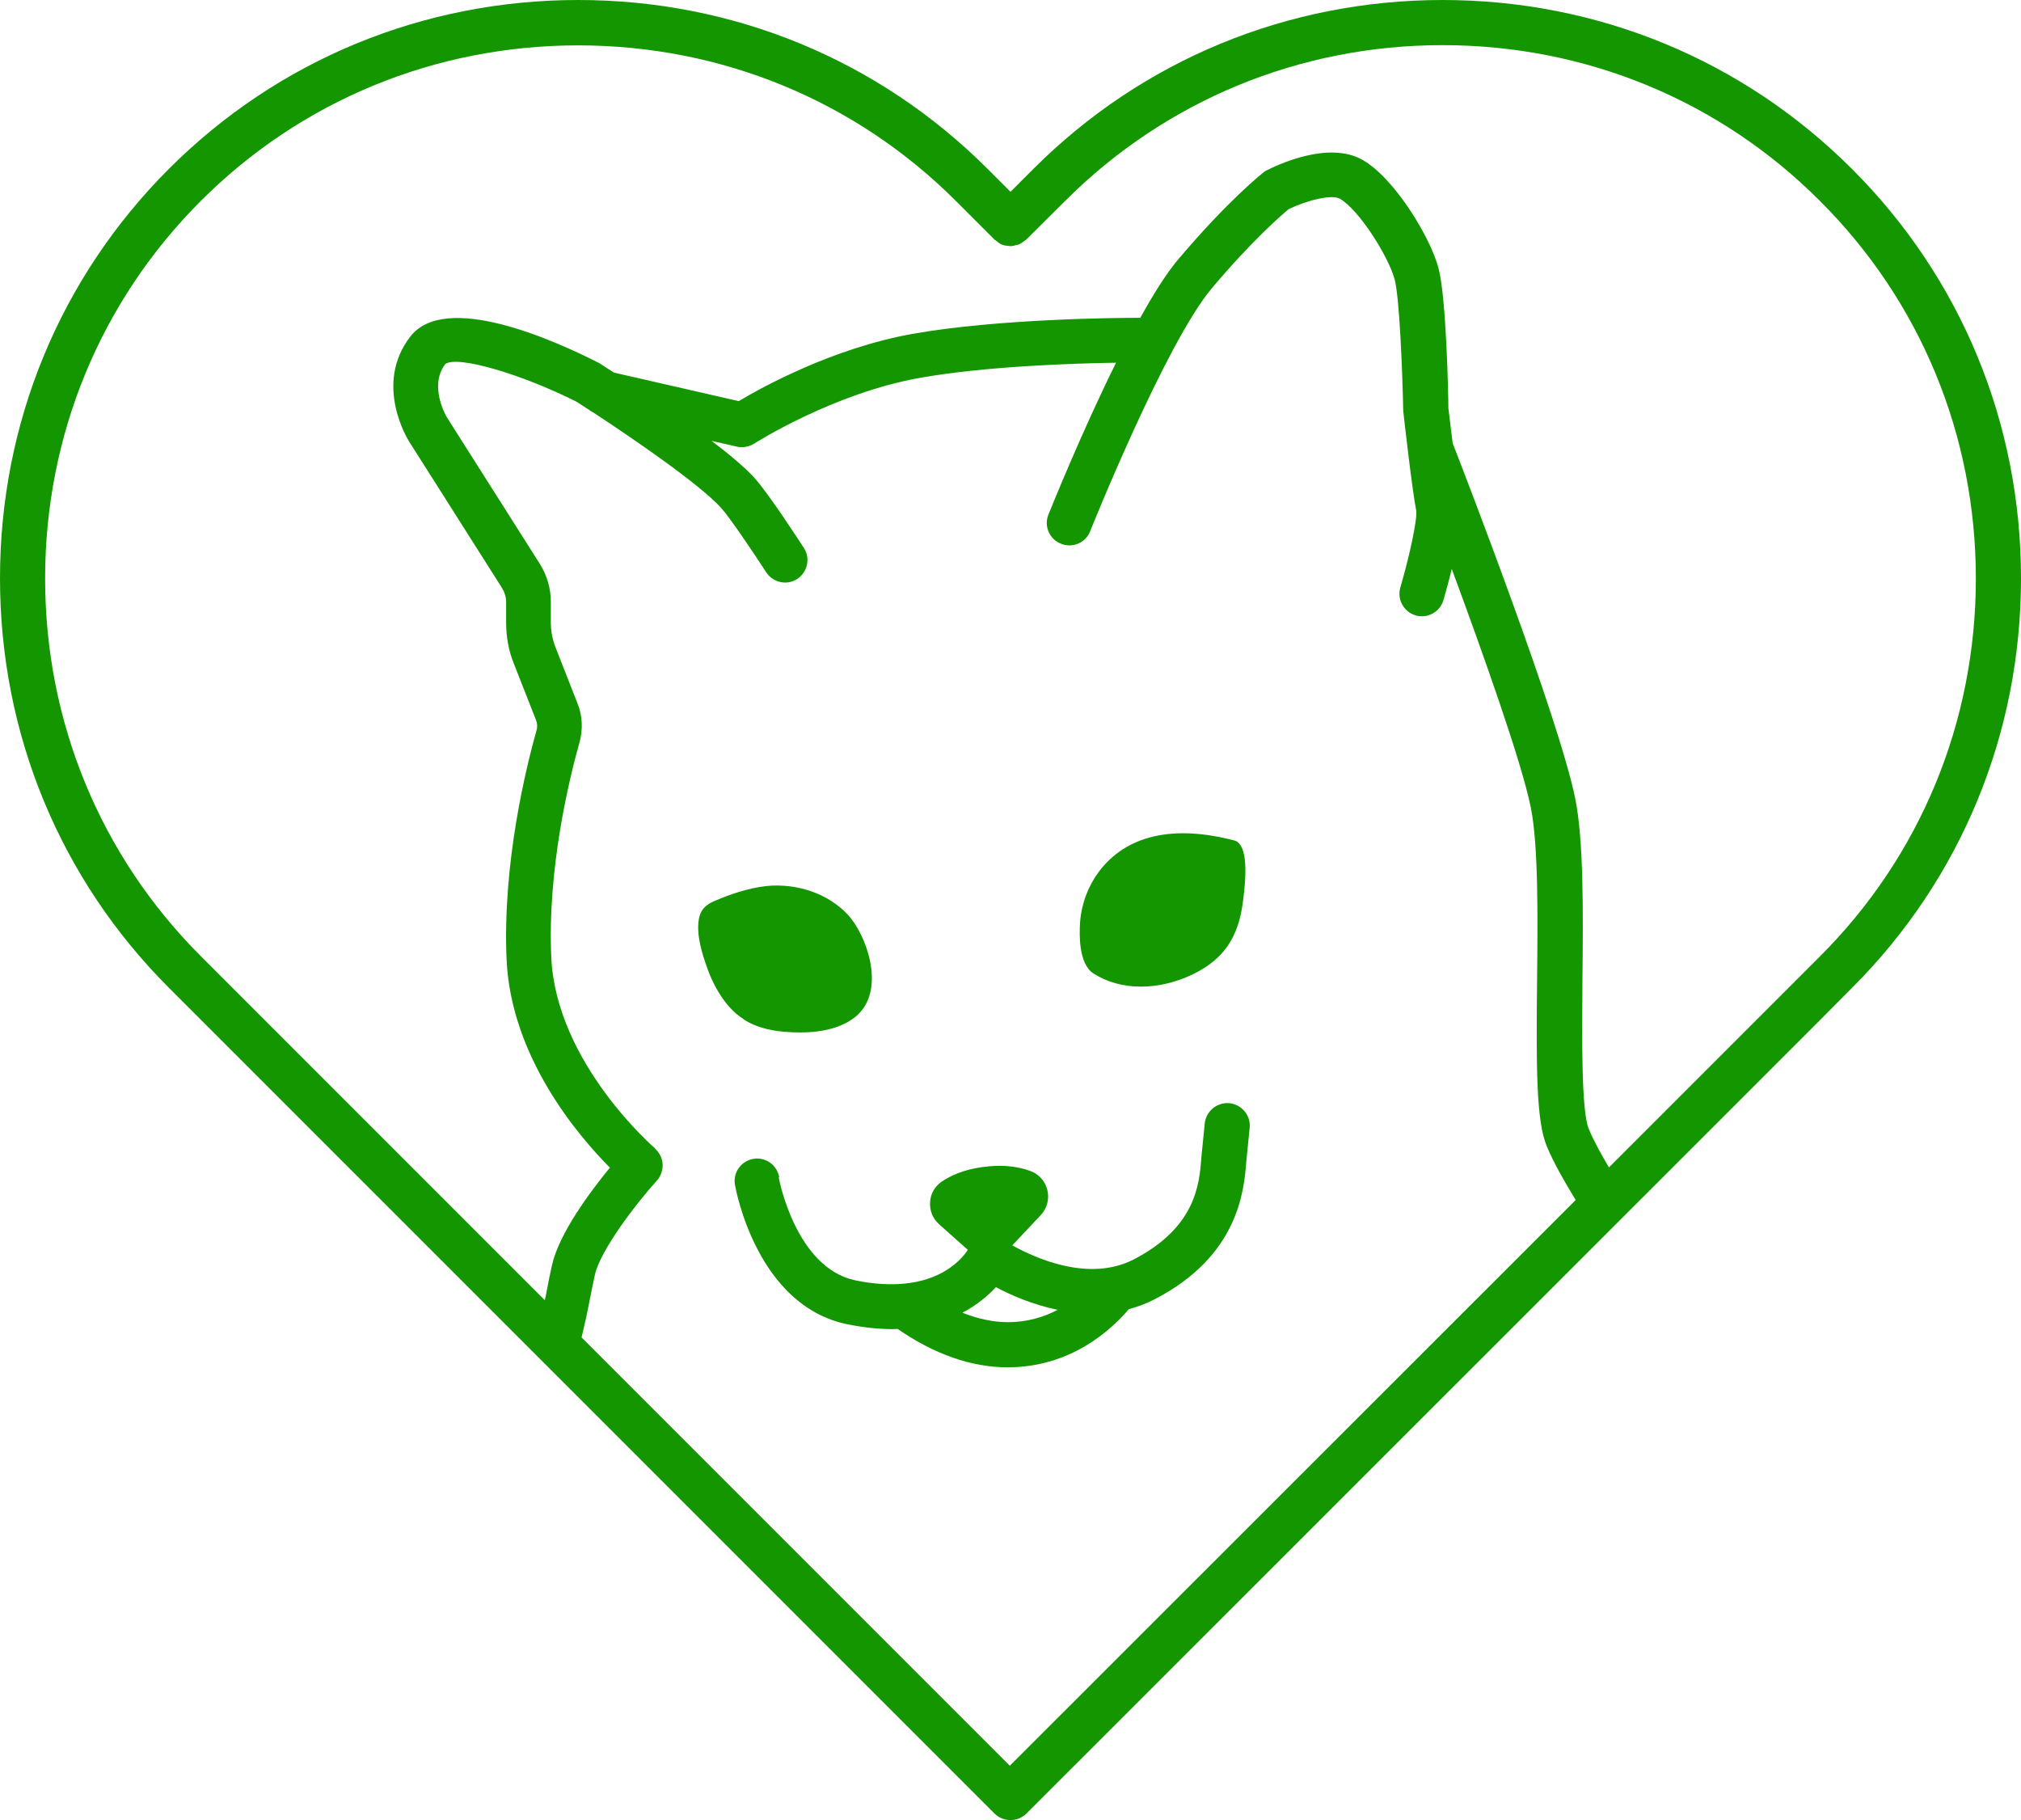
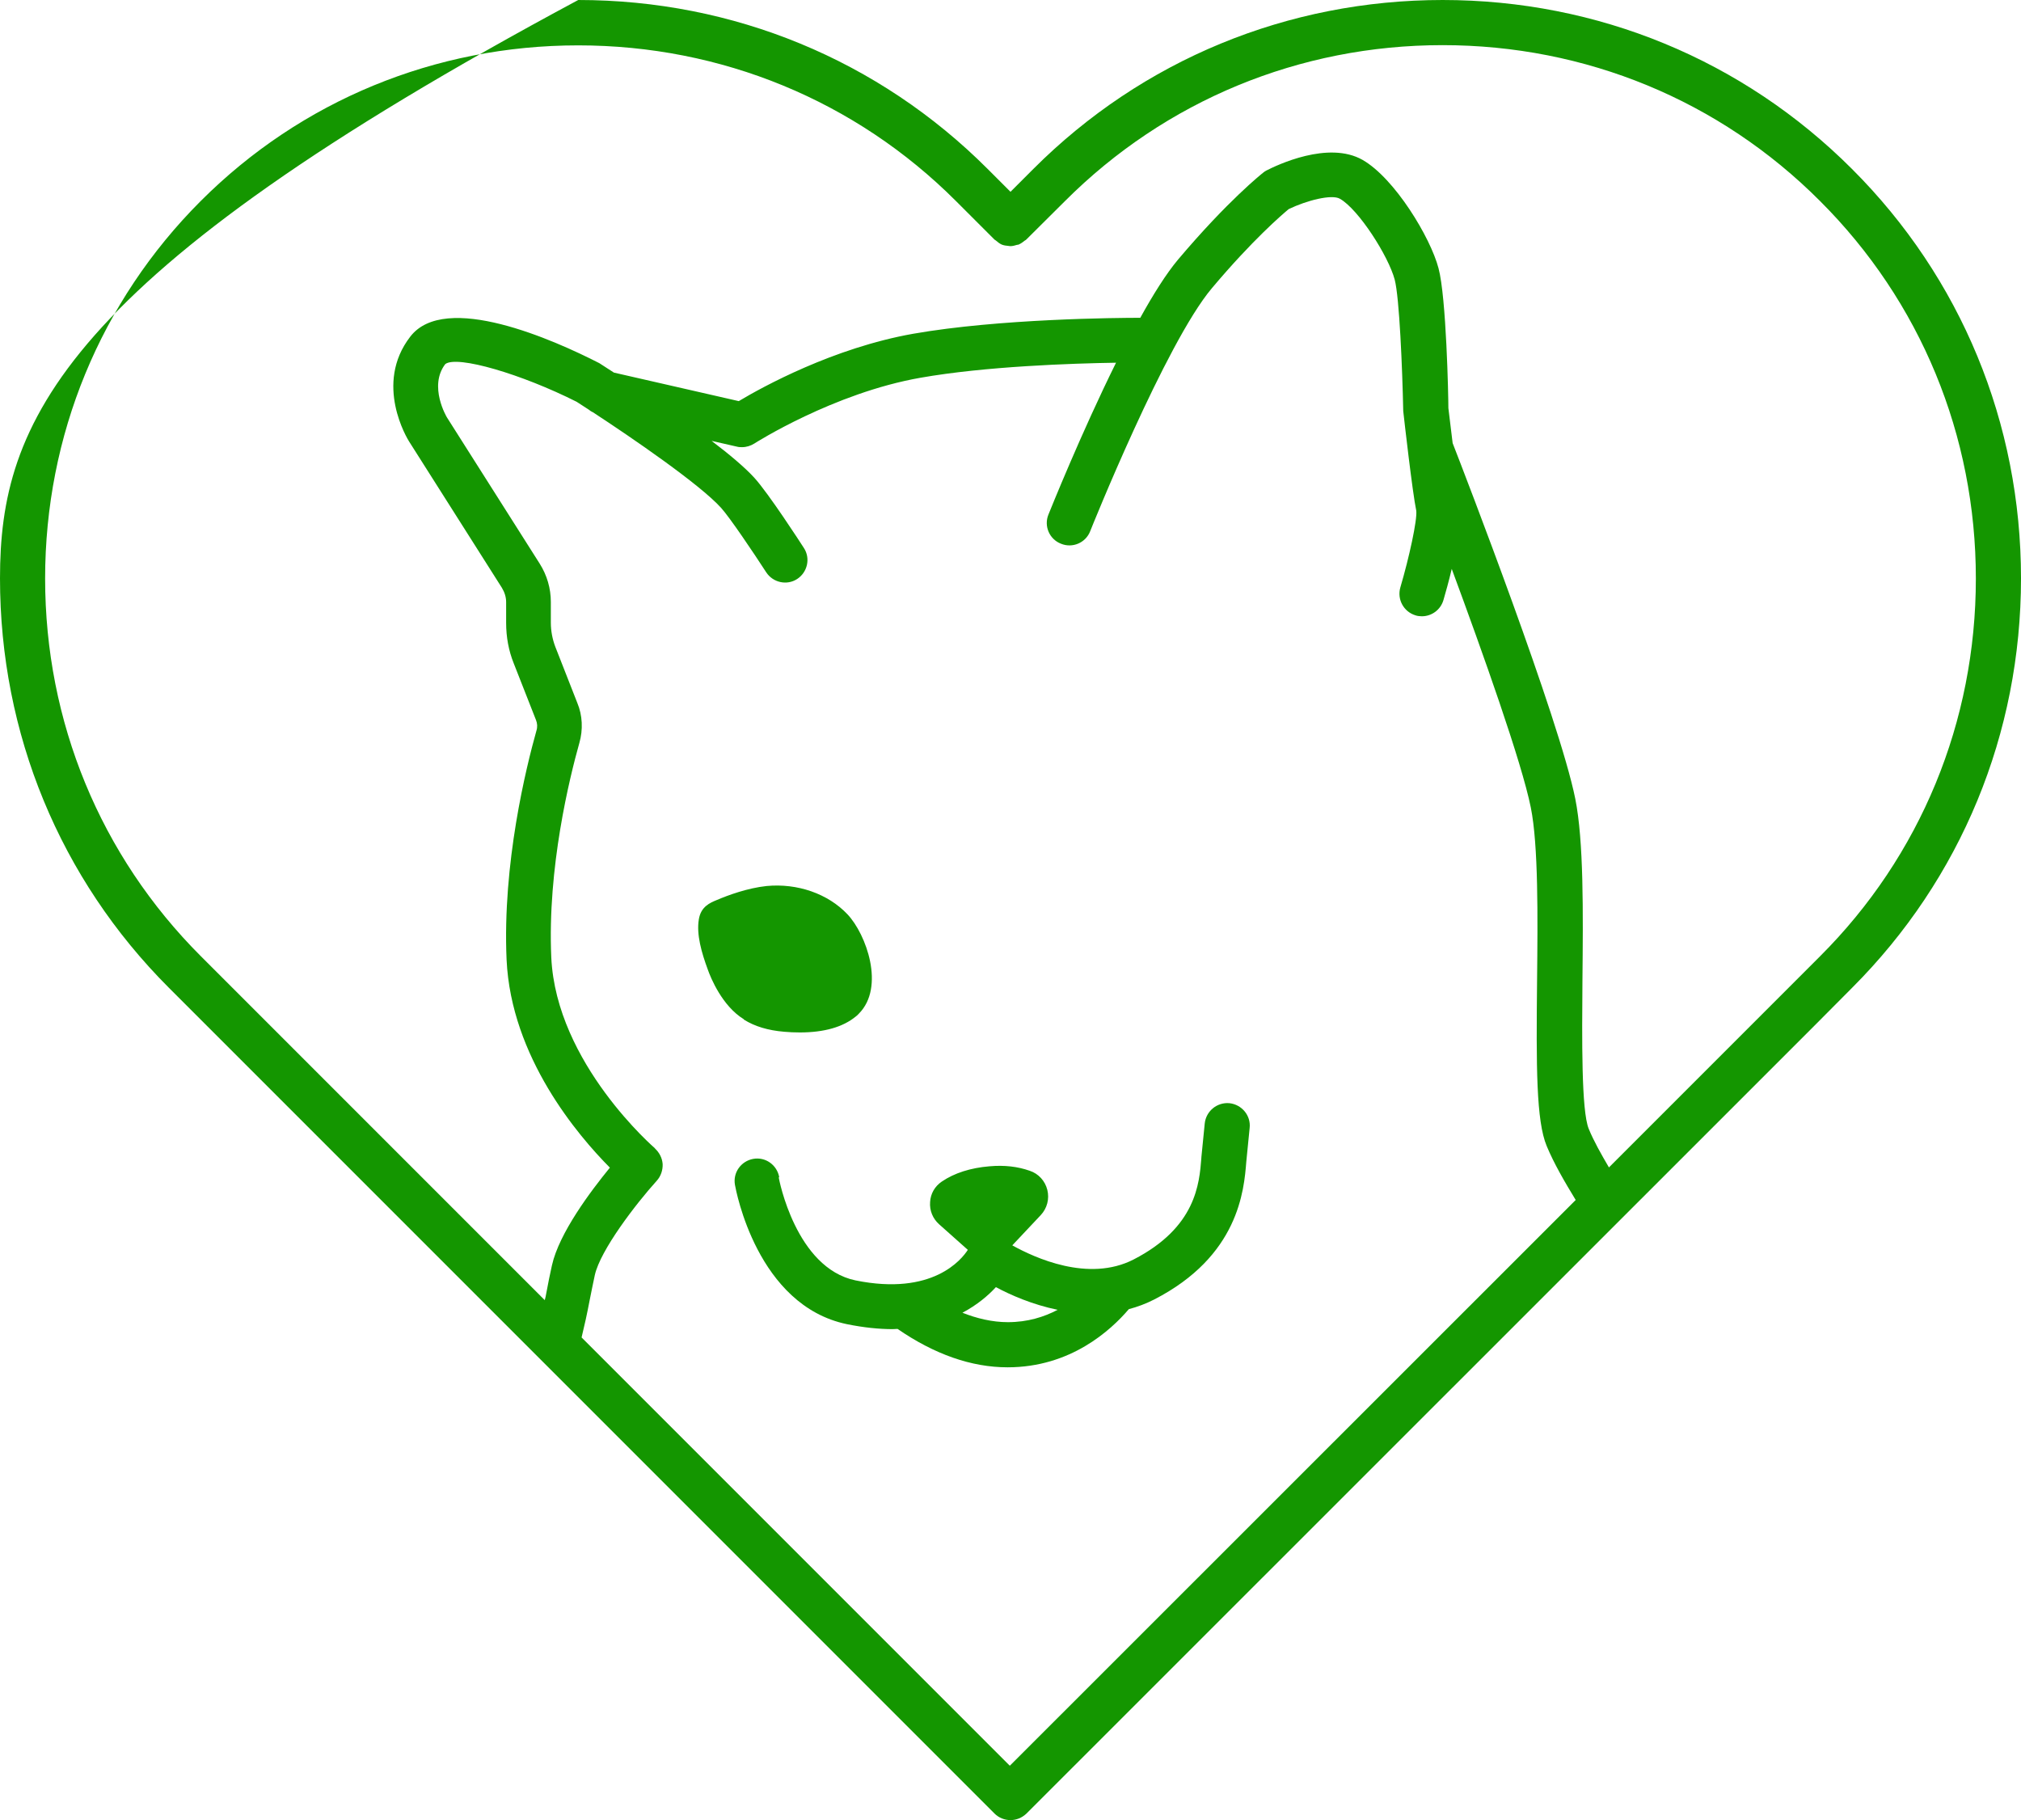
<svg xmlns="http://www.w3.org/2000/svg" id="Layer_2" data-name="Layer 2" viewBox="0 0 90 81.04">
  <defs>
    <style>
      .cls-1 {
        fill: #149600;
        stroke-width: 0px;
      }
    </style>
  </defs>
  <g id="Layer_1-2" data-name="Layer 1">
    <g>
-       <path class="cls-1" d="m64.25,0c-6.91,0-13.38,2.67-18.23,7.52l-1.02,1.02-1.02-1.02C39.13,2.67,32.66,0,25.75,0S12.37,2.67,7.52,7.52C2.67,12.37,0,18.84,0,25.75s2.67,13.38,7.52,18.23l36.77,36.77c.19.19.45.29.71.29s.51-.1.71-.29l35.05-35.04,1.72-1.73c4.85-4.85,7.52-11.32,7.52-18.23s-2.67-13.38-7.53-18.23c-4.85-4.85-11.32-7.52-18.23-7.52ZM29.18,51.14s-4.41-3.78-4.63-8.51c-.18-3.99.82-8.02,1.25-9.55.17-.59.14-1.23-.09-1.78l-.98-2.5c-.13-.34-.2-.71-.2-1.08v-.92c0-.6-.17-1.19-.5-1.71l-4.13-6.51s-.83-1.38-.07-2.37c.53-.4,3.41.45,5.85,1.68.15.1.34.22.54.35.06.05.12.09.19.12,1.73,1.13,4.75,3.2,5.7,4.25.39.43,1.44,1.99,2.01,2.87.3.46.92.6,1.38.3s.6-.92.3-1.38c-.16-.25-1.58-2.44-2.21-3.13-.42-.46-1.11-1.04-1.9-1.64l1.14.26c.07.02.15.02.22.02.19,0,.38-.06.54-.16.03-.02,3.53-2.25,7.4-2.93,2.89-.51,6.76-.64,8.71-.67-1.56,3.15-2.92,6.54-3.01,6.76-.21.51.04,1.1.56,1.3.51.21,1.1-.04,1.3-.56.03-.08,3.36-8.38,5.42-10.82,1.81-2.15,3.12-3.27,3.42-3.52.81-.39,1.92-.67,2.28-.46.83.47,2.16,2.55,2.44,3.6.21.8.34,3.95.38,5.85.04.37.41,3.63.58,4.44.05.41-.32,2.1-.71,3.42-.15.53.15,1.08.68,1.24.09.03.19.04.28.04.43,0,.83-.28.96-.72.1-.34.24-.84.37-1.39,1.39,3.76,3.11,8.59,3.52,10.62.34,1.68.31,4.88.28,7.7-.04,3.85-.04,6.26.43,7.38.32.77.79,1.58,1.29,2.4l-25.2,25.19-19.07-19.07c.13-.53.25-1.08.35-1.61.08-.4.16-.8.24-1.17.25-1.11,1.82-3.16,2.76-4.2.18-.2.27-.47.26-.74-.02-.27-.15-.52-.35-.7Zm51.88-8.57l-9.41,9.41c-.35-.6-.68-1.18-.9-1.72-.33-.8-.3-4.01-.28-6.59.03-3.06.06-6.22-.32-8.11-.71-3.54-4.94-14.5-5.46-15.83-.08-.64-.15-1.22-.19-1.56,0-.5-.09-4.94-.44-6.23-.36-1.37-1.95-4-3.38-4.82-1.53-.87-3.83.24-4.28.47-.06.03-.1.06-.15.1-.06.05-1.56,1.23-3.79,3.87-.52.62-1.1,1.54-1.68,2.59-1.03,0-6.29.04-10.11.71-3.56.63-6.72,2.37-7.77,3l-5.56-1.27c-.35-.23-.59-.38-.65-.42-2.01-1.03-6.87-3.2-8.42-1.18-1.63,2.11-.12,4.56-.05,4.67l4.13,6.51c.12.2.19.41.19.64v.92c0,.63.11,1.24.34,1.81l.99,2.52c.06.15.07.31.02.47-.46,1.64-1.52,5.92-1.33,10.2.2,4.34,3.18,7.83,4.6,9.26-.85,1.04-2.26,2.91-2.58,4.35-.09.39-.17.81-.25,1.23-.02.11-.04.22-.07.32l-15.32-15.32c-4.47-4.47-6.93-10.44-6.93-16.81s2.46-12.34,6.93-16.81c4.47-4.47,10.44-6.93,16.81-6.93s12.35,2.46,16.82,6.93l1.72,1.72h0s0,0,0,0h0s.04.03.06.04c.08.07.17.14.26.18.1.04.2.05.3.06.03,0,.05.01.08.01.11,0,.21-.03.31-.06.02,0,.04,0,.06-.01.1-.04.19-.11.28-.18.02-.01.04-.02.06-.04h0s0,0,0,0l1.73-1.72c4.47-4.47,10.44-6.94,16.81-6.94s12.34,2.46,16.81,6.94c4.48,4.47,6.94,10.44,6.94,16.81s-2.46,12.35-6.94,16.82Z" />
+       <path class="cls-1" d="m64.25,0c-6.91,0-13.38,2.67-18.23,7.52l-1.02,1.02-1.02-1.02C39.13,2.67,32.66,0,25.75,0C2.67,12.37,0,18.84,0,25.75s2.67,13.38,7.52,18.23l36.77,36.77c.19.19.45.29.71.29s.51-.1.71-.29l35.05-35.04,1.72-1.73c4.85-4.85,7.52-11.32,7.52-18.23s-2.67-13.38-7.53-18.23c-4.85-4.85-11.32-7.52-18.23-7.52ZM29.18,51.14s-4.41-3.78-4.63-8.51c-.18-3.99.82-8.02,1.25-9.55.17-.59.14-1.23-.09-1.78l-.98-2.5c-.13-.34-.2-.71-.2-1.08v-.92c0-.6-.17-1.19-.5-1.71l-4.13-6.51s-.83-1.38-.07-2.37c.53-.4,3.41.45,5.85,1.68.15.1.34.22.54.35.06.05.12.09.19.12,1.73,1.13,4.75,3.2,5.7,4.25.39.43,1.44,1.99,2.01,2.87.3.46.92.6,1.38.3s.6-.92.3-1.38c-.16-.25-1.58-2.44-2.21-3.13-.42-.46-1.11-1.04-1.9-1.64l1.14.26c.07.02.15.02.22.02.19,0,.38-.06.54-.16.03-.02,3.53-2.25,7.4-2.93,2.89-.51,6.76-.64,8.71-.67-1.56,3.15-2.92,6.54-3.01,6.76-.21.51.04,1.1.56,1.3.51.21,1.1-.04,1.3-.56.03-.08,3.36-8.38,5.42-10.82,1.81-2.15,3.12-3.27,3.42-3.52.81-.39,1.92-.67,2.28-.46.83.47,2.16,2.55,2.44,3.6.21.8.34,3.95.38,5.85.04.37.41,3.63.58,4.44.05.41-.32,2.1-.71,3.42-.15.53.15,1.08.68,1.24.09.03.19.04.28.04.43,0,.83-.28.96-.72.1-.34.24-.84.37-1.39,1.39,3.76,3.11,8.59,3.52,10.62.34,1.68.31,4.88.28,7.7-.04,3.85-.04,6.26.43,7.38.32.77.79,1.58,1.29,2.4l-25.2,25.19-19.07-19.07c.13-.53.25-1.08.35-1.61.08-.4.16-.8.24-1.17.25-1.11,1.82-3.16,2.76-4.2.18-.2.27-.47.26-.74-.02-.27-.15-.52-.35-.7Zm51.88-8.57l-9.41,9.41c-.35-.6-.68-1.18-.9-1.72-.33-.8-.3-4.01-.28-6.59.03-3.06.06-6.22-.32-8.11-.71-3.54-4.94-14.5-5.46-15.83-.08-.64-.15-1.22-.19-1.56,0-.5-.09-4.94-.44-6.23-.36-1.37-1.95-4-3.38-4.82-1.53-.87-3.83.24-4.28.47-.06.03-.1.06-.15.1-.06.05-1.56,1.23-3.79,3.87-.52.62-1.1,1.54-1.68,2.59-1.03,0-6.29.04-10.11.71-3.56.63-6.72,2.37-7.77,3l-5.56-1.27c-.35-.23-.59-.38-.65-.42-2.01-1.03-6.87-3.2-8.42-1.18-1.63,2.11-.12,4.56-.05,4.67l4.13,6.51c.12.2.19.41.19.64v.92c0,.63.11,1.24.34,1.81l.99,2.52c.06.15.07.31.02.47-.46,1.64-1.52,5.92-1.33,10.2.2,4.34,3.18,7.83,4.6,9.26-.85,1.04-2.26,2.91-2.58,4.35-.09.39-.17.81-.25,1.23-.02.11-.04.22-.07.32l-15.32-15.32c-4.47-4.47-6.93-10.44-6.93-16.81s2.46-12.34,6.93-16.81c4.47-4.47,10.44-6.93,16.81-6.93s12.35,2.46,16.82,6.93l1.72,1.72h0s0,0,0,0h0s.04.03.06.04c.08.07.17.14.26.18.1.04.2.05.3.06.03,0,.05.01.08.01.11,0,.21-.03.31-.06.02,0,.04,0,.06-.01.1-.04.19-.11.28-.18.02-.01.04-.02.06-.04h0s0,0,0,0l1.73-1.72c4.47-4.47,10.44-6.94,16.81-6.94s12.34,2.46,16.81,6.94c4.48,4.47,6.94,10.44,6.94,16.81s-2.46,12.35-6.94,16.82Z" />
      <path class="cls-1" d="m33.13,45.4c.48.3,1.07.48,1.8.54.22.02.45.03.69.03,1.08,0,1.92-.24,2.49-.71.05-.04.1-.08.14-.13,1.17-1.18.33-3.53-.51-4.42-.87-.92-2.23-1.39-3.6-1.26-.85.09-1.72.41-2.21.62-.32.13-.72.3-.81.87-.11.67.12,1.47.4,2.23.13.37.64,1.62,1.6,2.21Z" />
-       <path class="cls-1" d="m48.69,43.34c.6.39,1.33.59,2.12.59.72,0,1.47-.17,2.16-.48.67-.3,1.17-.67,1.54-1.12.42-.51.69-1.17.81-1.97.27-1.82.15-2.81-.36-2.94-2.73-.71-4.81-.23-6.03,1.4-.47.63-.77,1.42-.83,2.23-.04.55-.07,1.86.59,2.29Z" />
      <path class="cls-1" d="m34.7,52.41c-.1-.54-.61-.91-1.16-.81-.54.1-.91.61-.81,1.16.04.22.98,5.37,4.99,6.2.74.15,1.42.22,2.03.22.08,0,.15-.01.22-.01,1.64,1.13,3.29,1.71,4.9,1.71h0c2.8,0,4.59-1.64,5.4-2.59.38-.1.76-.24,1.13-.43,3.76-1.93,4-4.86,4.1-6.13l.15-1.51c.06-.55-.35-1.04-.9-1.1-.55-.05-1.04.35-1.1.9l-.15,1.51s0,0,0,.01c0,0,0,0,0,.01-.09,1.16-.24,3.1-3.02,4.53-2.01,1.03-4.41-.08-5.4-.63l1.27-1.35c.28-.3.39-.72.29-1.12-.1-.4-.39-.72-.78-.85-.54-.19-1.13-.26-1.8-.2-.84.07-1.56.3-2.12.68-.31.21-.5.54-.52.91-.03.38.12.74.4.99l1.28,1.14c-.27.42-1.56,2.06-5,1.36-2.66-.55-3.41-4.51-3.42-4.58Zm10.19,6.46c-.71,0-1.4-.17-2.03-.42.66-.35,1.15-.77,1.49-1.14.65.35,1.63.78,2.75,1.01-.61.32-1.34.55-2.22.55t0,0Z" />
    </g>
  </g>
</svg>